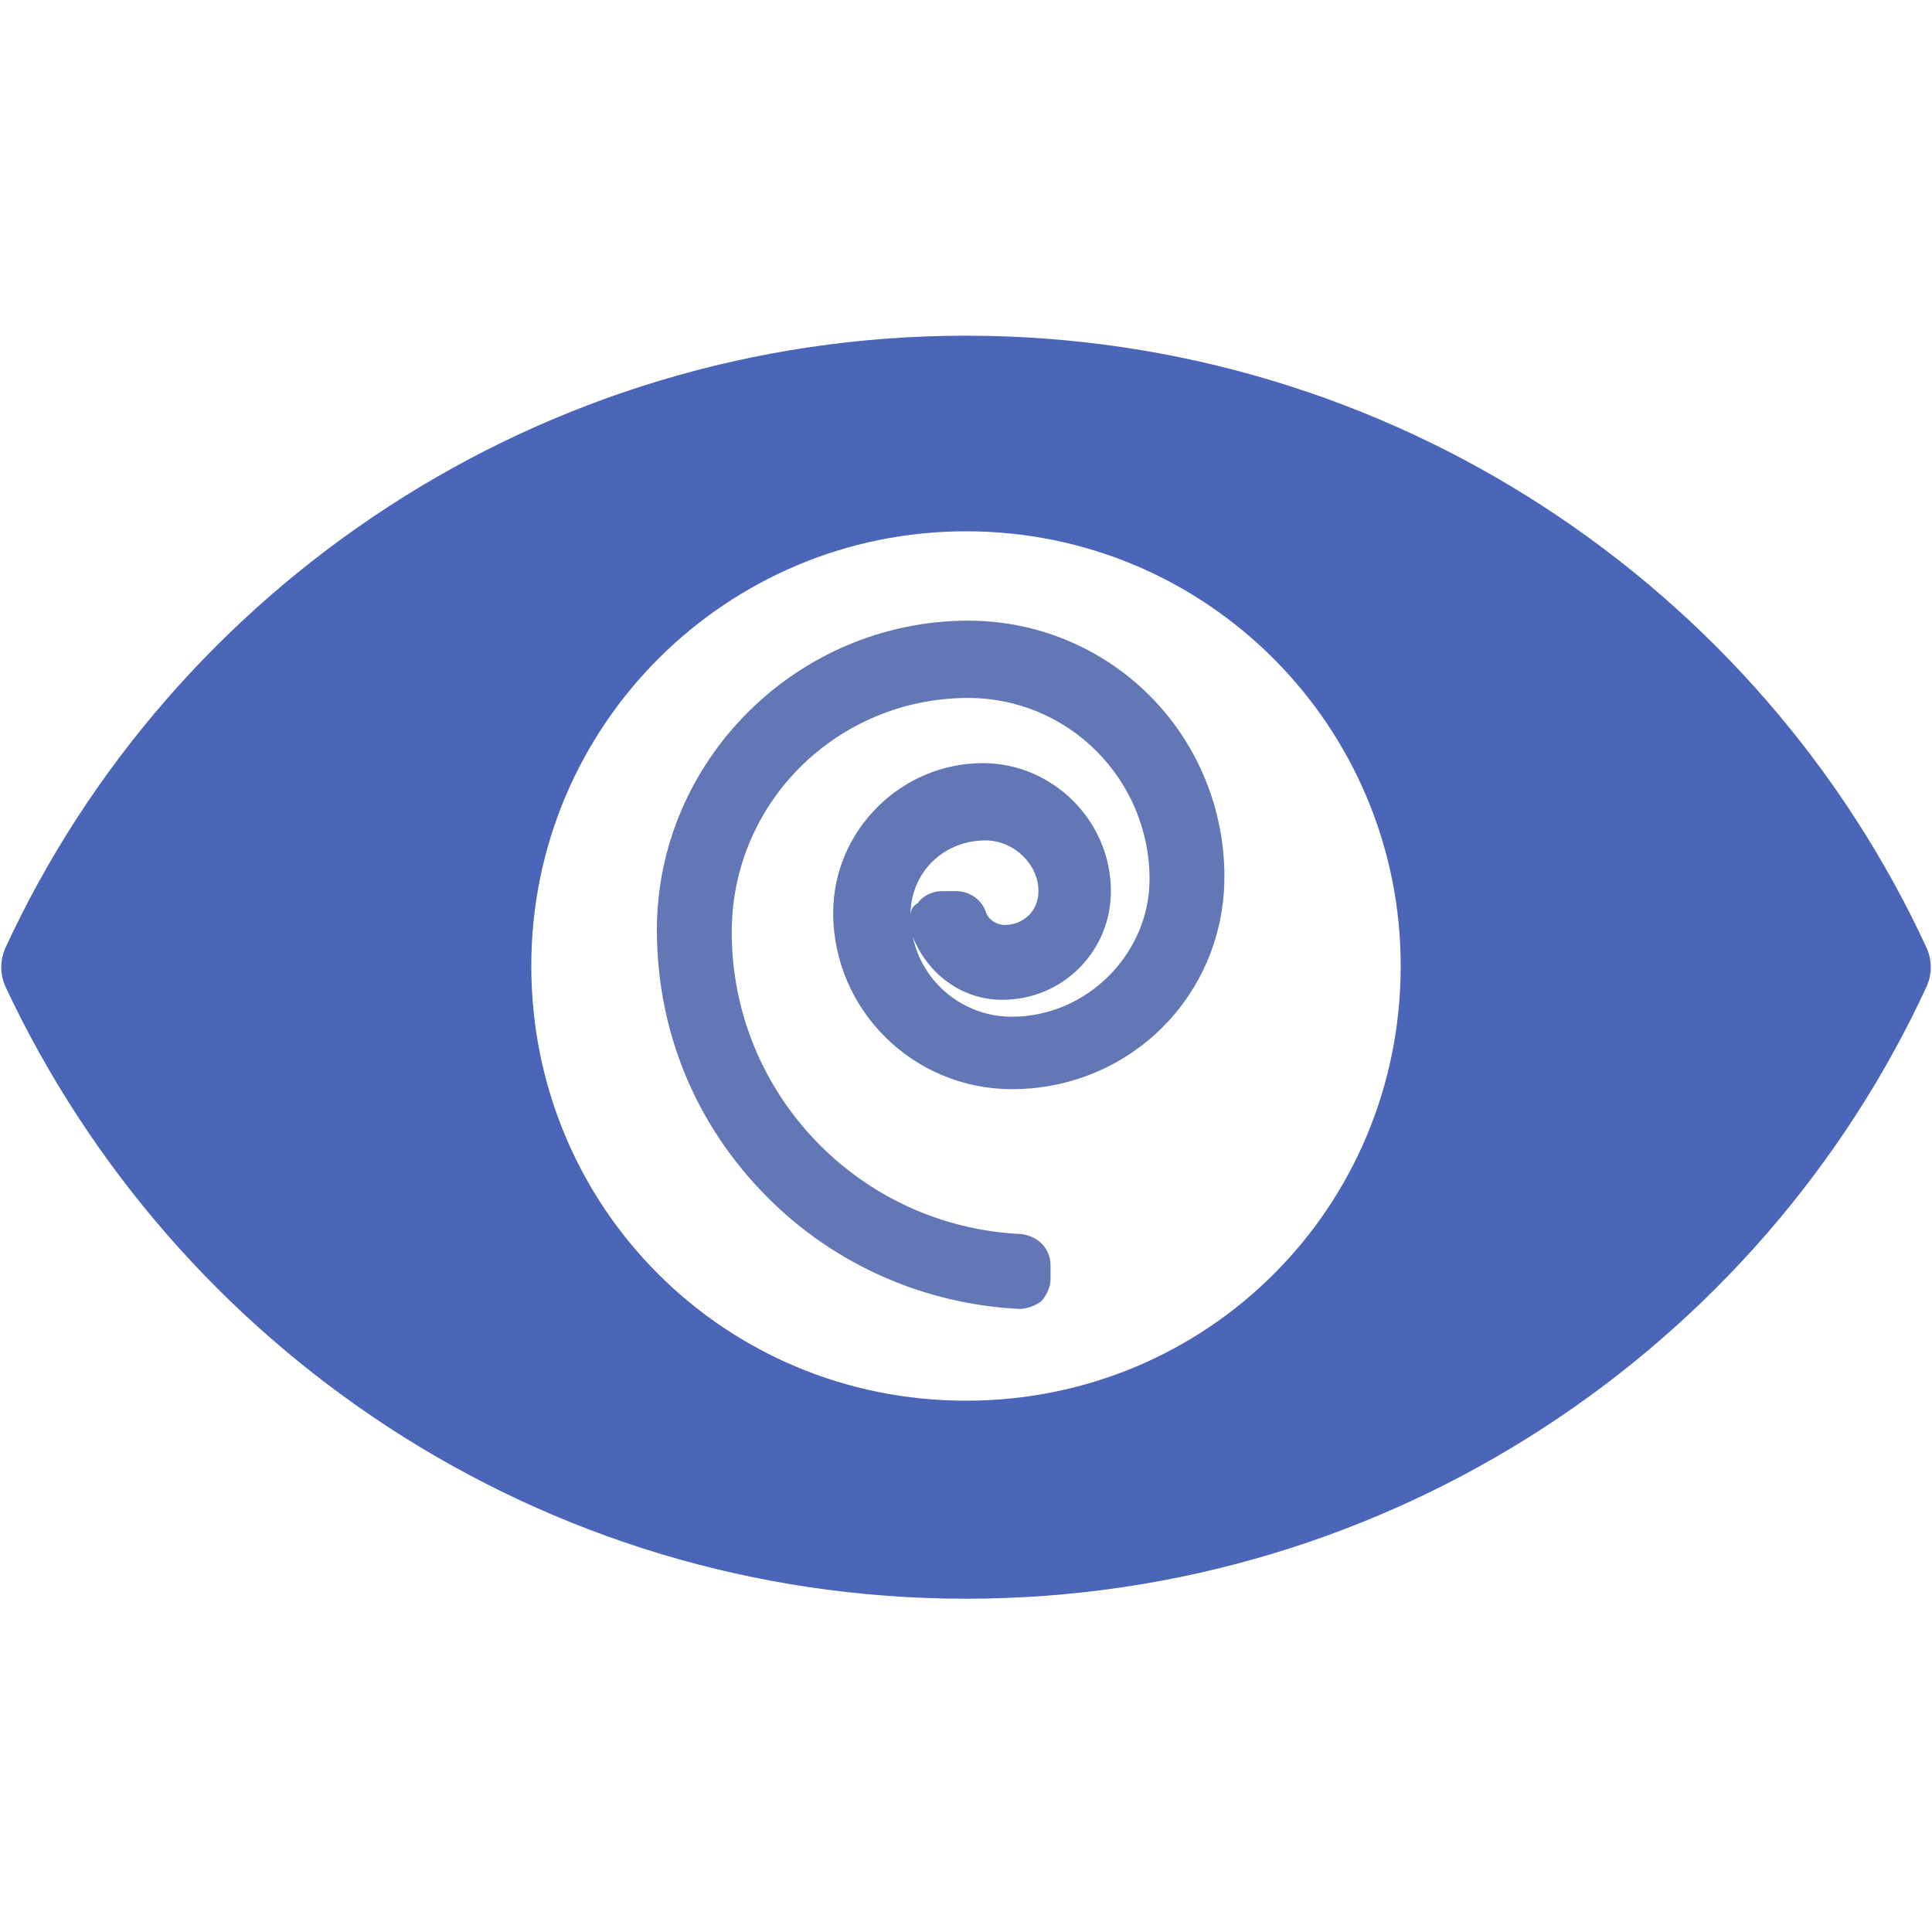
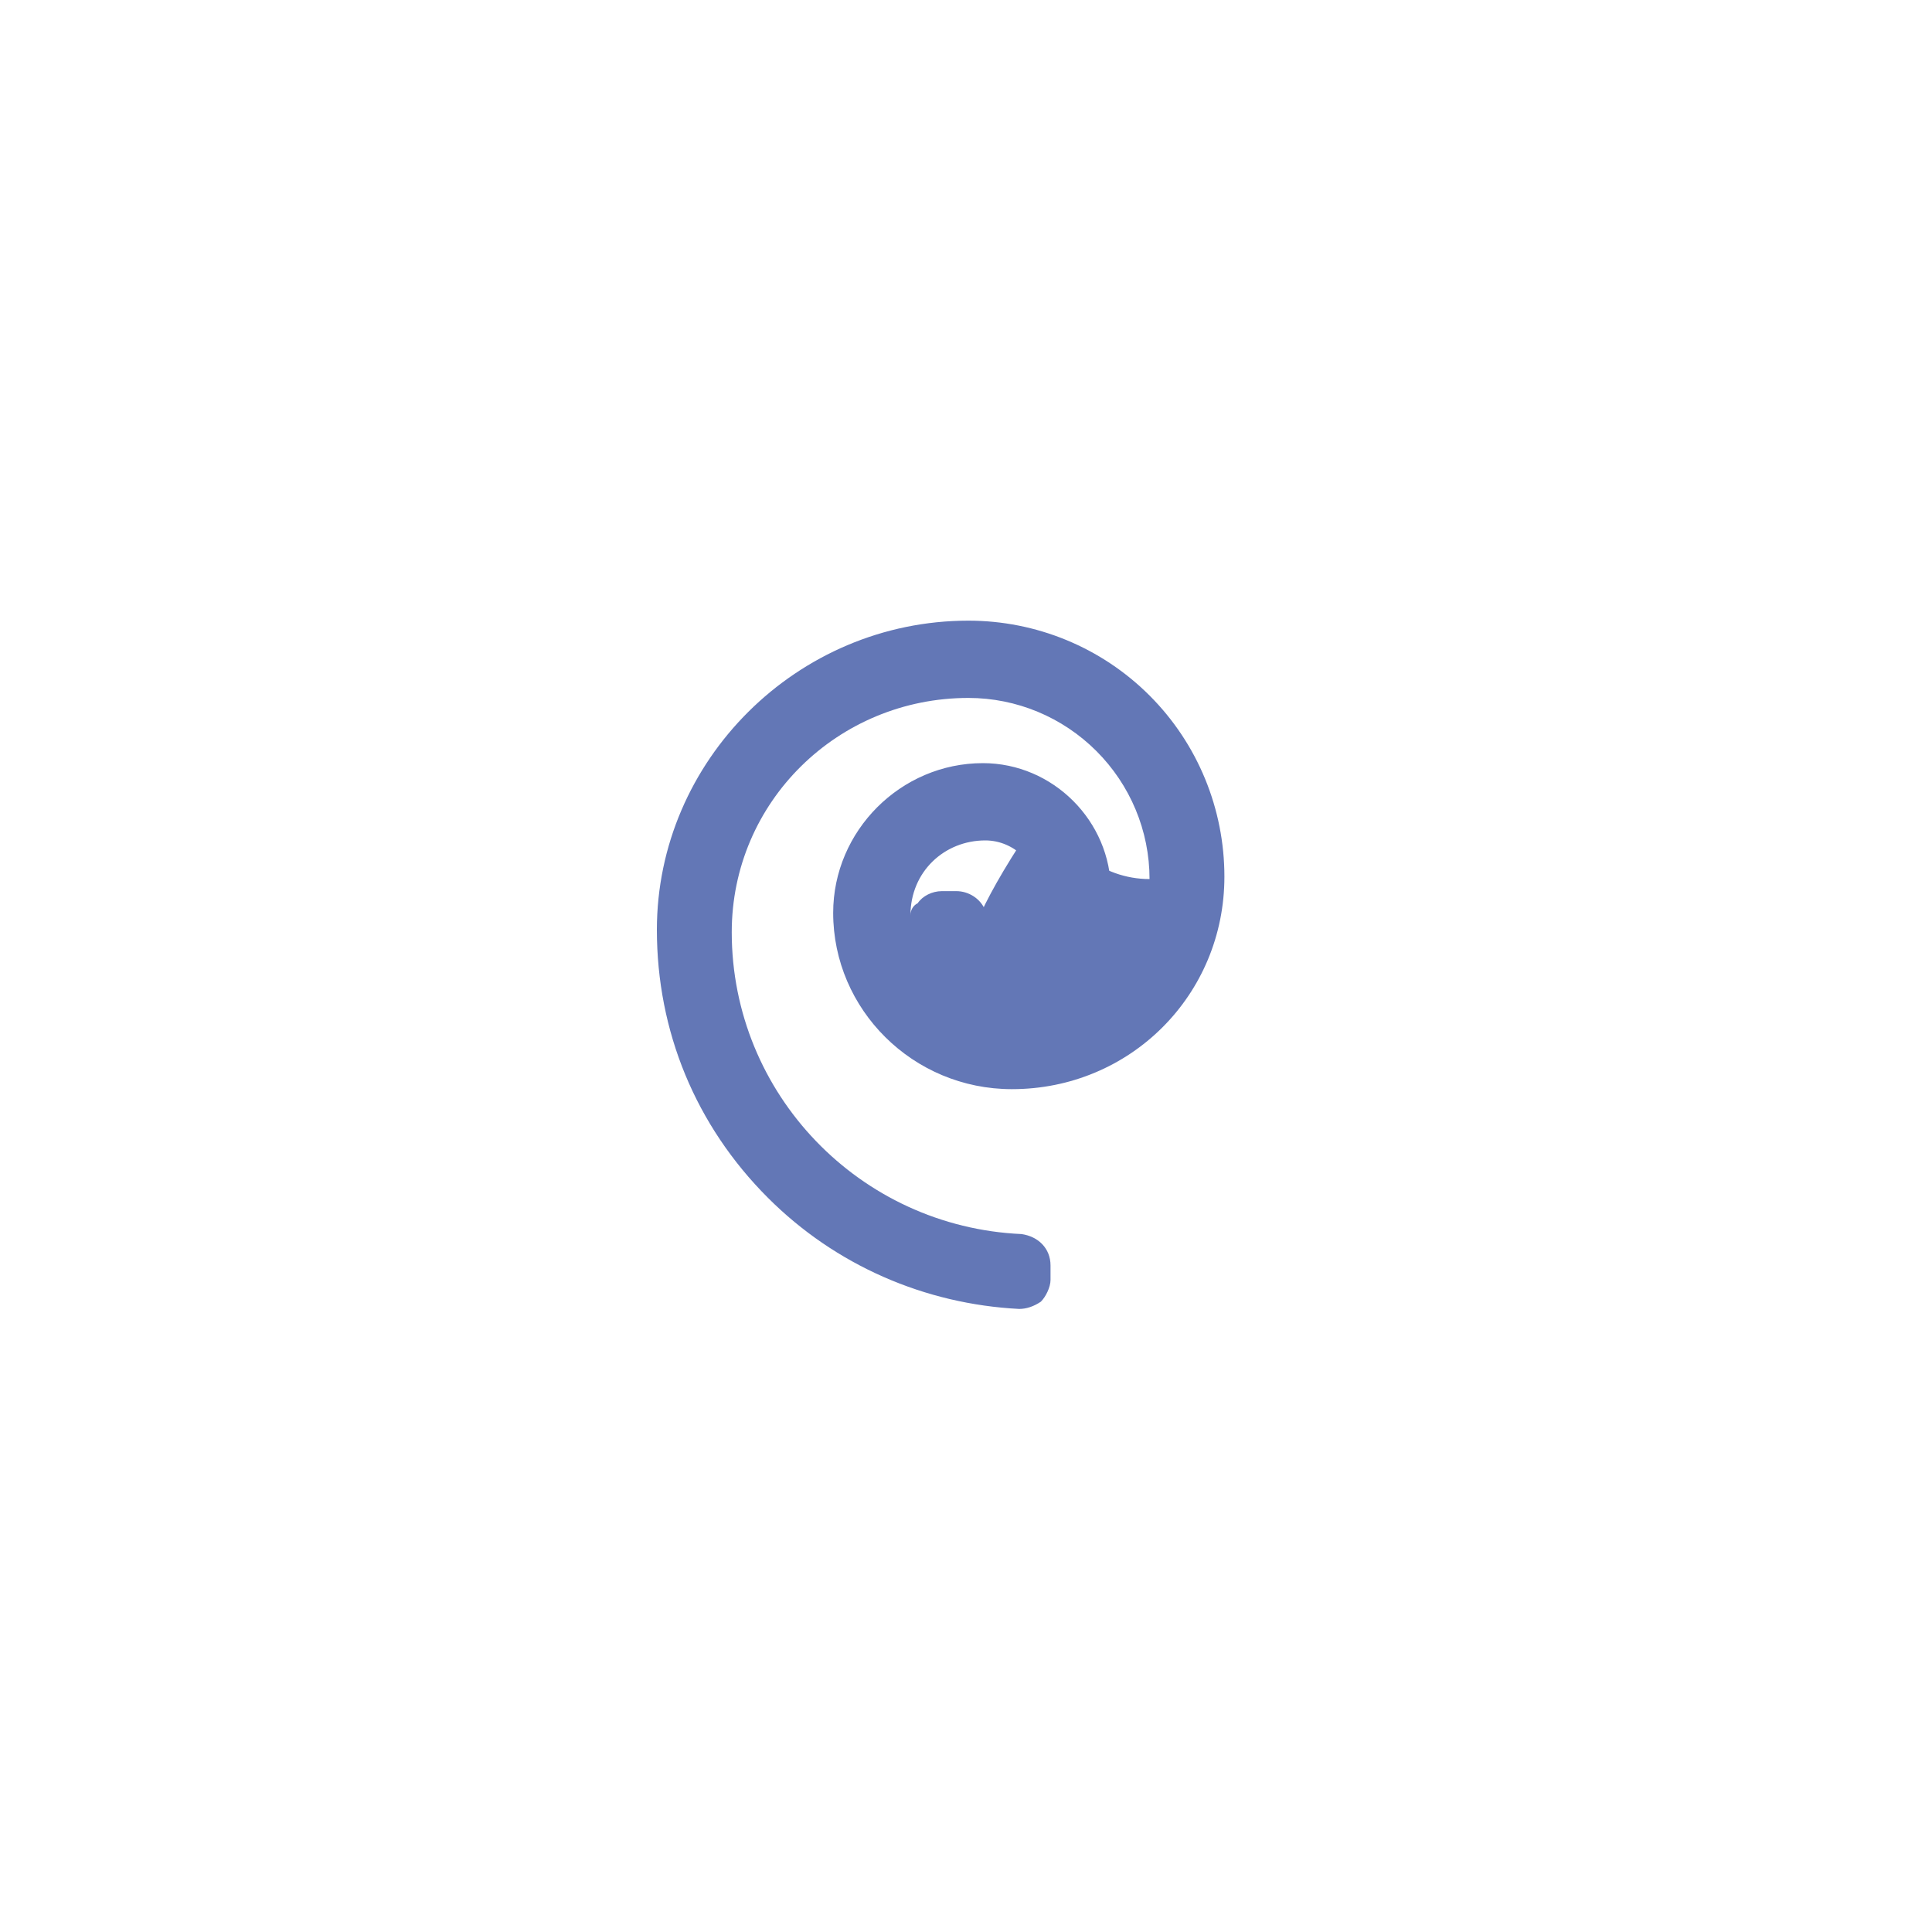
<svg xmlns="http://www.w3.org/2000/svg" version="1.1" id="Layer_1" x="0px" y="0px" viewBox="0 0 80 80" style="enable-background:new 0 0 80 80;" xml:space="preserve">
  <style type="text/css"> .st0{fill:#4B65B9;} .st1{fill:#6377B6;} </style>
-   <path class="st0" d="M40,13.9c-17.6,0-32.9,10.4-39.8,25.4c-0.2,0.5-0.2,1,0,1.5c7,15,22.2,25.4,39.8,25.4s32.9-10.4,39.8-25.4 c0.2-0.5,0.2-1,0-1.5C72.9,24.3,57.6,13.9,40,13.9z M40,58C30,58,22,50,22,40c0-10,8.1-18,18-18c10,0,18,8.1,18,18 C58,50,50,58,40,58z" />
-   <path class="st1" d="M41.5,41.4c2.5,0,4.5-2,4.5-4.5c0-2.9-2.4-5.3-5.3-5.3c-3.4,0-6.2,2.8-6.2,6.2c0,4,3.3,7.3,7.4,7.3 c4.9,0,8.8-3.9,8.8-8.8c0-2.8-1.1-5.5-3.1-7.5c-2-2-4.7-3.1-7.5-3.1c-7.1,0-12.9,5.8-12.9,12.8c0,4.2,1.6,8.1,4.6,11.1 c2.8,2.8,6.5,4.4,10.4,4.6c0.3,0,0.6-0.1,0.9-0.3c0.2-0.2,0.4-0.6,0.4-0.9v-0.6c0-0.7-0.5-1.2-1.2-1.3c-6.7-0.3-12-5.8-12-12.5 c0-5.4,4.4-9.7,9.8-9.7c2,0,3.9,0.8,5.3,2.2c1.4,1.4,2.2,3.3,2.2,5.3c0,3.1-2.6,5.7-5.7,5.7c-2,0-3.7-1.4-4.1-3.3 C38.4,40.3,39.8,41.4,41.5,41.4z M37.7,37.9C37.7,37.8,37.7,37.8,37.7,37.9c0-1.8,1.4-3.1,3.1-3.1c1.2,0,2.2,1,2.2,2.1 c0,0.8-0.6,1.4-1.4,1.4c-0.3,0-0.7-0.2-0.8-0.6c-0.2-0.5-0.7-0.8-1.2-0.8h-0.6c-0.4,0-0.8,0.2-1,0.5C37.8,37.5,37.7,37.7,37.7,37.9z " />
+   <path class="st1" d="M41.5,41.4c2.5,0,4.5-2,4.5-4.5c0-2.9-2.4-5.3-5.3-5.3c-3.4,0-6.2,2.8-6.2,6.2c0,4,3.3,7.3,7.4,7.3 c4.9,0,8.8-3.9,8.8-8.8c0-2.8-1.1-5.5-3.1-7.5c-2-2-4.7-3.1-7.5-3.1c-7.1,0-12.9,5.8-12.9,12.8c0,4.2,1.6,8.1,4.6,11.1 c2.8,2.8,6.5,4.4,10.4,4.6c0.3,0,0.6-0.1,0.9-0.3c0.2-0.2,0.4-0.6,0.4-0.9v-0.6c0-0.7-0.5-1.2-1.2-1.3c-6.7-0.3-12-5.8-12-12.5 c0-5.4,4.4-9.7,9.8-9.7c2,0,3.9,0.8,5.3,2.2c1.4,1.4,2.2,3.3,2.2,5.3c-2,0-3.7-1.4-4.1-3.3 C38.4,40.3,39.8,41.4,41.5,41.4z M37.7,37.9C37.7,37.8,37.7,37.8,37.7,37.9c0-1.8,1.4-3.1,3.1-3.1c1.2,0,2.2,1,2.2,2.1 c0,0.8-0.6,1.4-1.4,1.4c-0.3,0-0.7-0.2-0.8-0.6c-0.2-0.5-0.7-0.8-1.2-0.8h-0.6c-0.4,0-0.8,0.2-1,0.5C37.8,37.5,37.7,37.7,37.7,37.9z " />
</svg>